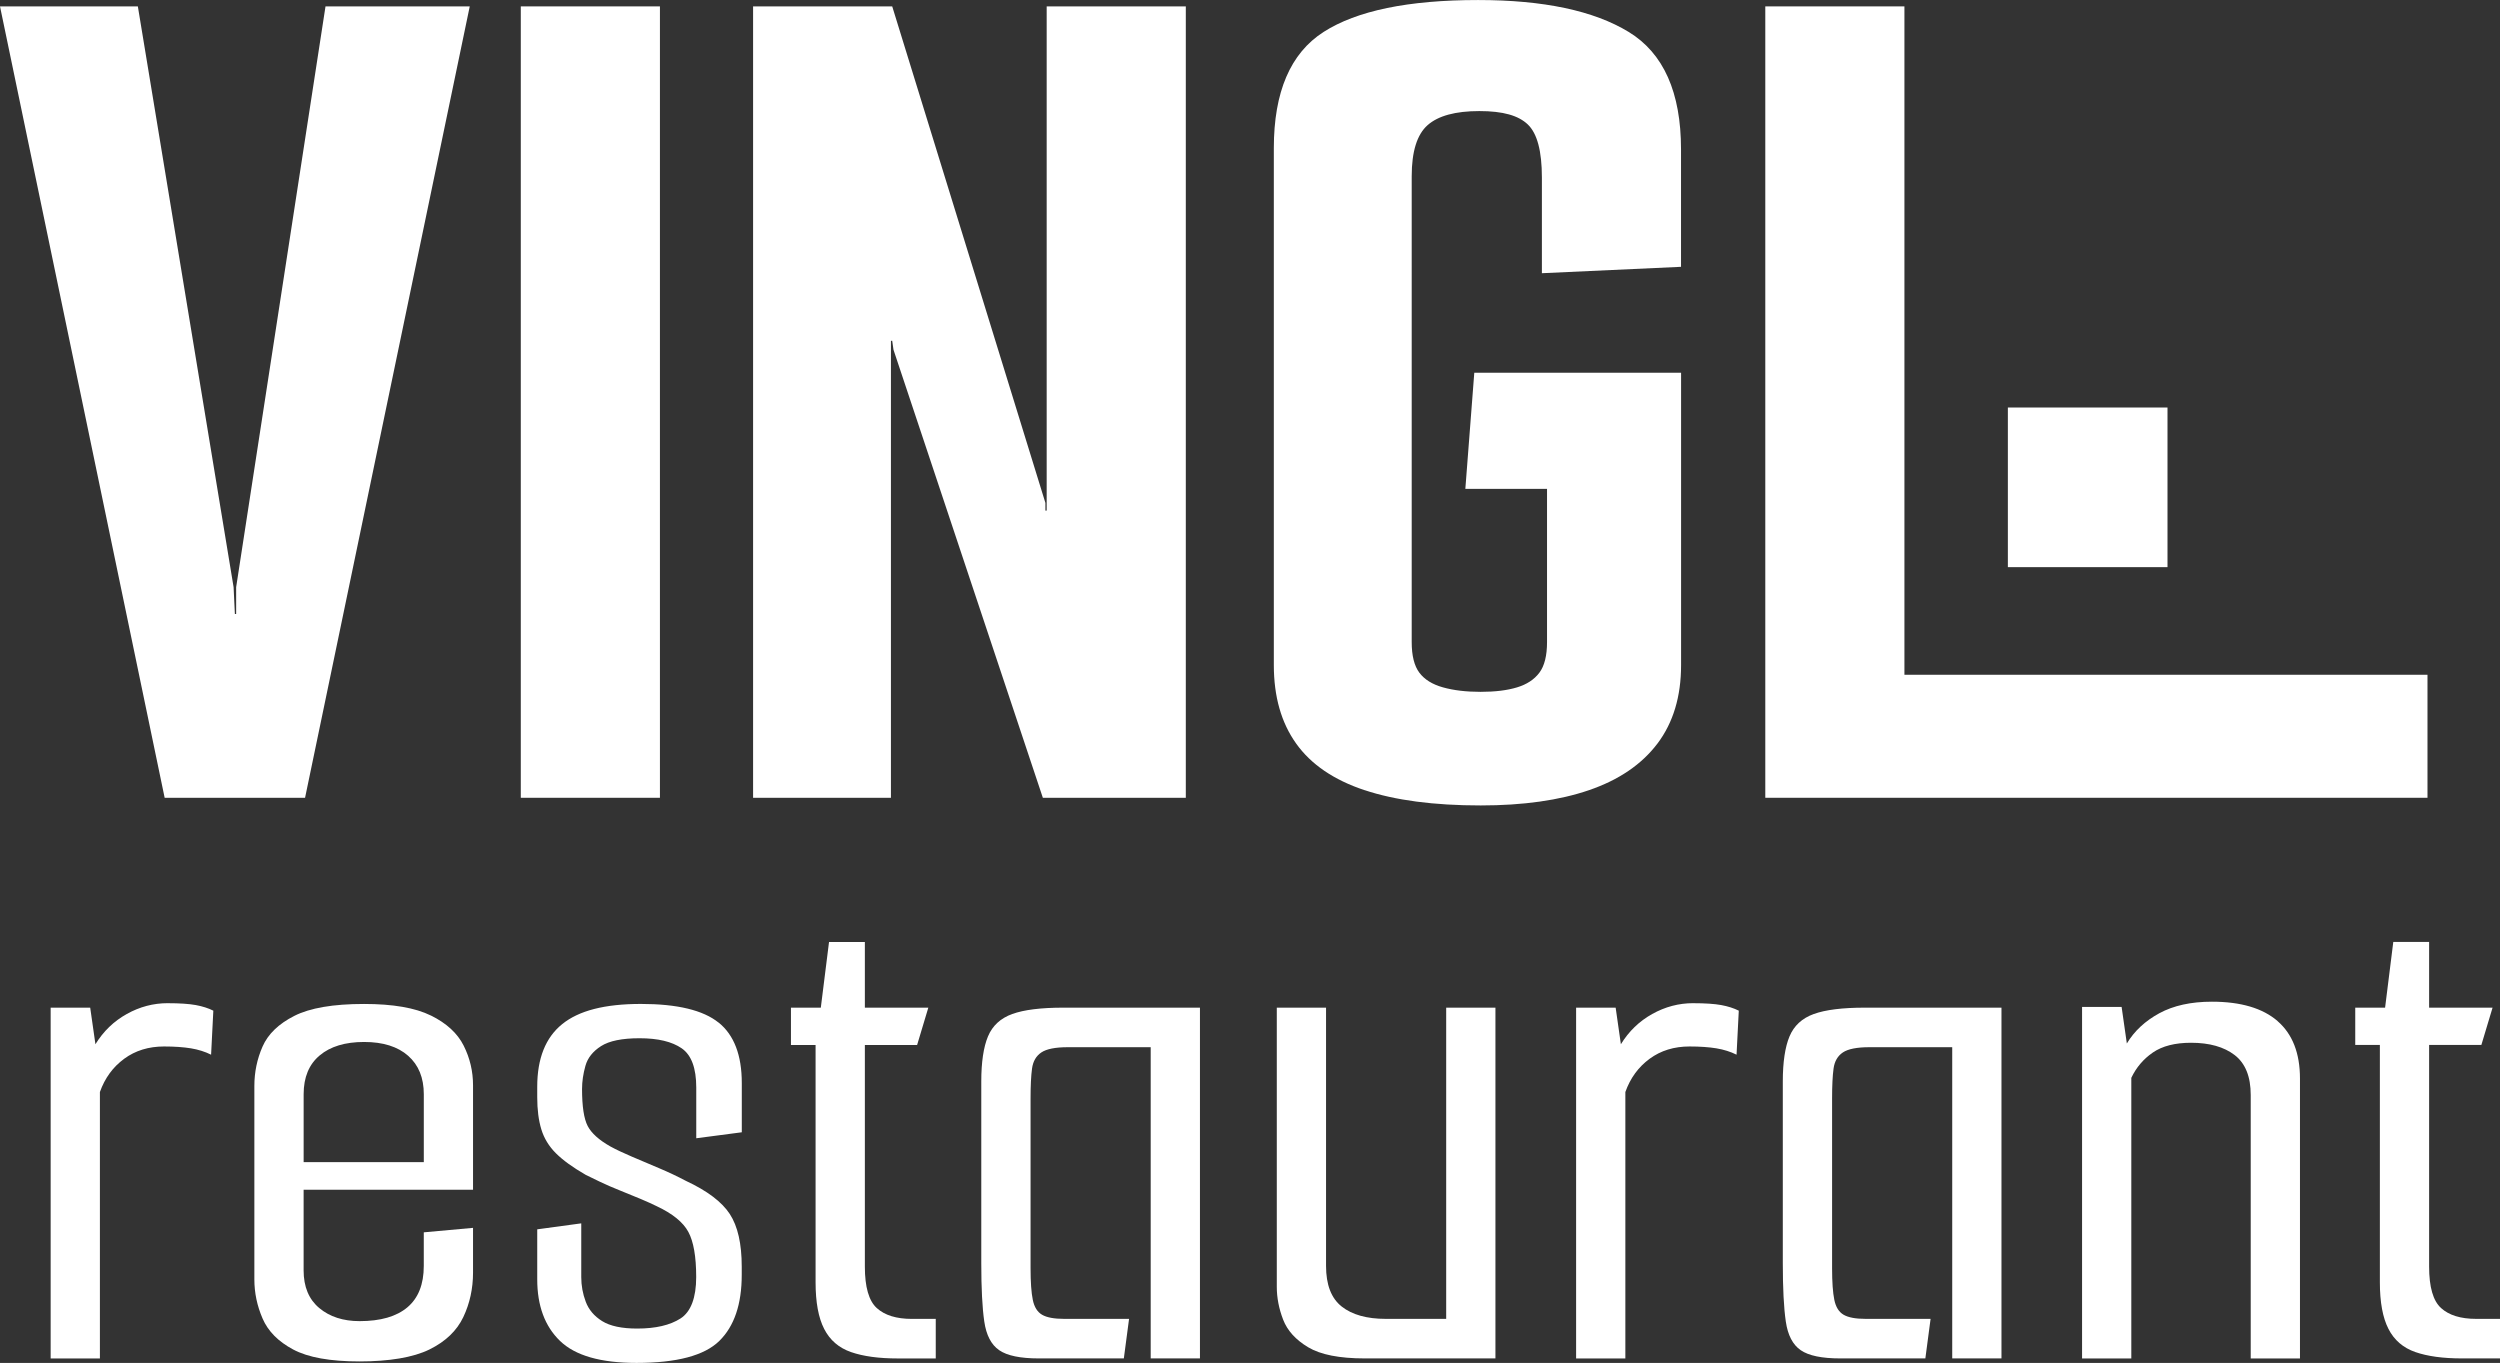
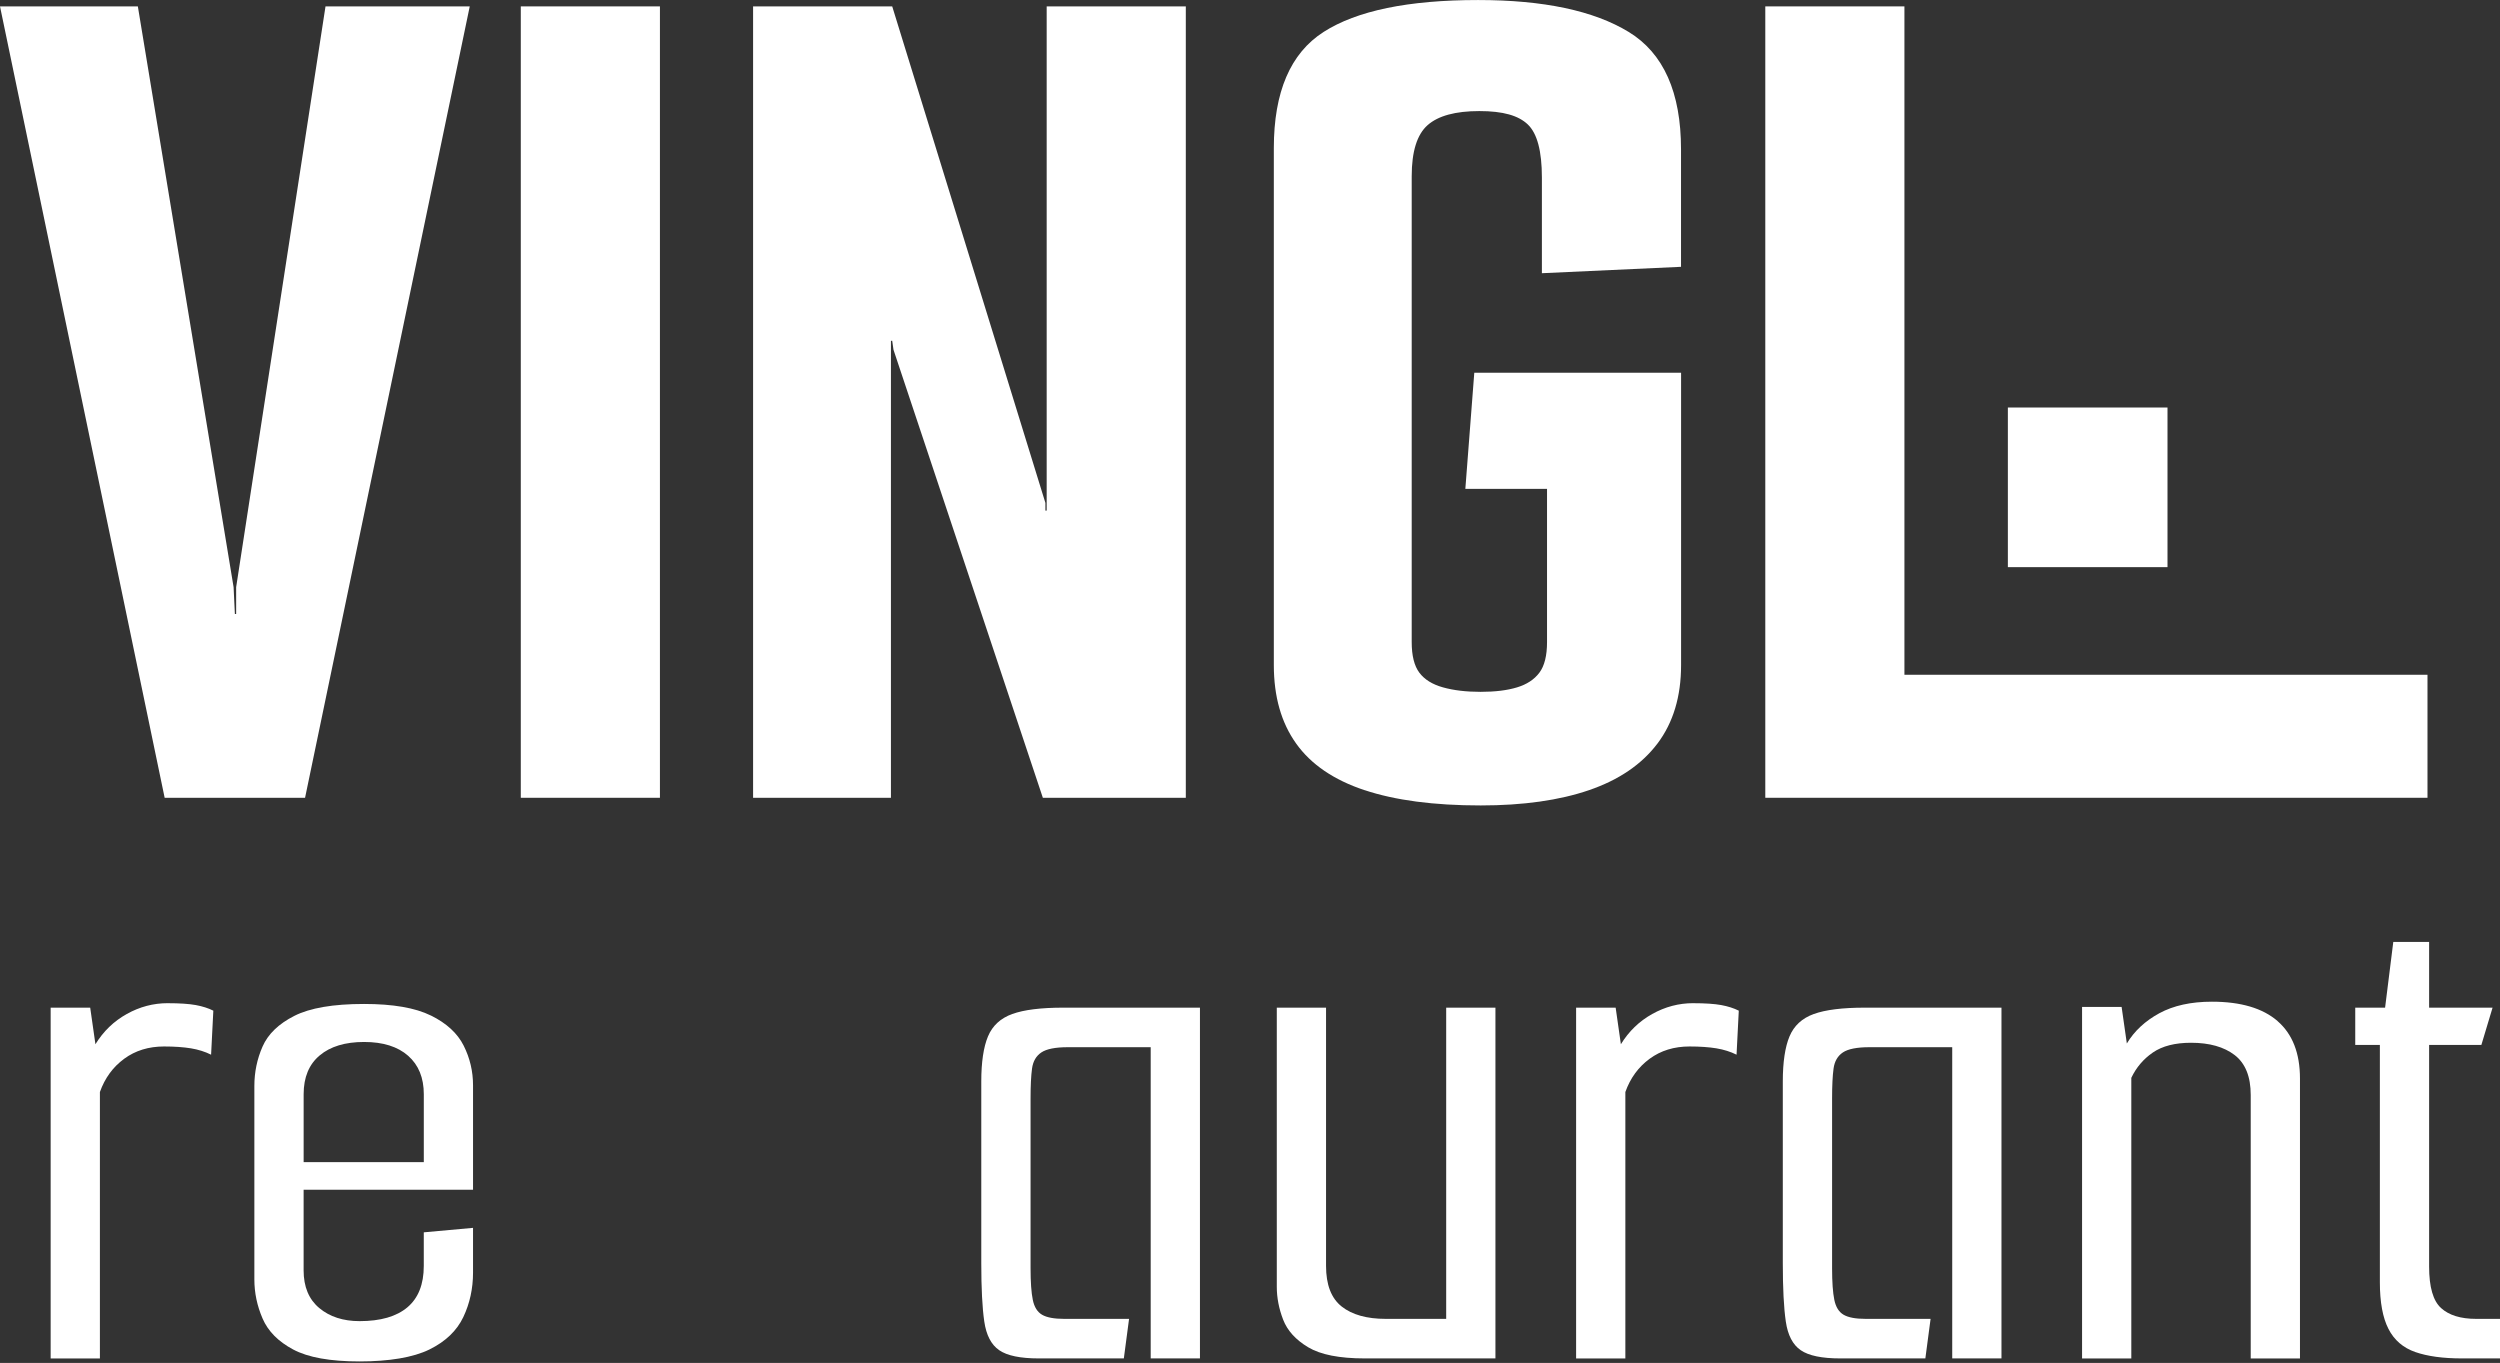
<svg xmlns="http://www.w3.org/2000/svg" id="Vrstva_1" version="1.1" viewBox="0 0 860.89 469.33">
  <rect x="0" y="0" width="860.89" height="469.33" fill="#333333" stroke="none" />
  <defs>
    <style>
      .st0 {
        fill: #fff;
      }
    </style>
  </defs>
  <polygon class="st0" points="105.05 274.72 161.76 2.2 112.09 2.2 81.32 202.19 81.32 211.43 80.88 211.43 80.44 202.19 47.47 2.2 0 2.2 56.7 274.72 105.05 274.72" />
  <rect class="st0" x="179.34" y="2.2" width="47.91" height="272.52" />
  <polygon class="st0" points="306.8 117.36 307.24 117.36 307.68 120.44 359.11 274.72 408.34 274.72 408.34 2.2 360.43 2.2 360.43 175.82 359.99 175.82 359.99 173.18 307.24 2.2 259.33 2.2 259.33 274.72 306.8 274.72 306.8 117.36" />
  <path class="st0" d="M469.88,272.08c10.55,3.52,23.88,5.28,40,5.28,14.65,0,27.1-1.76,37.36-5.28,10.25-3.52,18.09-8.86,23.52-16.04,5.42-7.18,8.13-16.19,8.13-27.03v-100.66h-71.21l-3.08,40h28.13v52.75c0,4.69-.88,8.21-2.64,10.55-1.76,2.35-4.33,4.03-7.69,5.05-3.37,1.03-7.55,1.54-12.53,1.54s-9.31-.51-12.97-1.54c-3.67-1.02-6.37-2.71-8.13-5.05-1.76-2.34-2.64-5.86-2.64-10.55V60.66c0-8.5,1.83-14.35,5.49-17.58,3.66-3.22,9.59-4.83,17.8-4.83s13.48,1.54,16.7,4.62c3.22,3.08,4.84,9.16,4.84,18.24v32.97l47.91-2.2v-40.44c0-19.63-6.01-33.11-18.02-40.44-12.02-7.32-29.31-10.99-51.87-10.99-24.03,0-41.76,3.67-53.19,10.99-11.43,7.33-17.14,20.66-17.14,40v178.02c0,10.85,2.56,19.86,7.69,27.03,5.12,7.18,12.97,12.53,23.52,16.04Z" />
  <polygon class="st0" points="835.92 232.36 655.8 232.36 655.8 2.2 607.89 2.2 607.89 274.72 835.92 274.72 835.92 232.36" />
  <path class="st0" d="M57.78,345.45c-4.97,0-9.68,1.24-14.13,3.73-4.46,2.48-8.06,5.96-10.79,10.41l-1.8-12.59h-13.62v120.79h16.96v-91.75c1.71-4.8,4.5-8.61,8.35-11.44,3.85-2.83,8.44-4.24,13.75-4.24,3.6,0,6.68.22,9.25.64,2.57.43,4.88,1.16,6.94,2.19l.77-15.16c-1.71-.86-3.73-1.5-6.04-1.93-2.31-.42-5.52-.64-9.64-.64Z" />
  <path class="st0" d="M148.37,349.7c-5.4-2.66-13.07-3.98-23-3.98-10.63,0-18.63,1.37-24.03,4.11-5.4,2.74-9.04,6.26-10.92,10.54-1.89,4.29-2.83,8.83-2.83,13.62v66.56c0,4.63.94,9.12,2.83,13.49,1.88,4.37,5.4,7.93,10.54,10.67,5.14,2.74,12.76,4.11,22.87,4.11s18.46-1.37,24.03-4.11c5.57-2.74,9.46-6.47,11.69-11.18,2.23-4.71,3.34-9.81,3.34-15.29v-15.42l-16.96,1.54v11.57c0,6.34-1.89,11.09-5.65,14.26-3.77,3.17-9.25,4.75-16.45,4.75-5.65,0-10.28-1.5-13.88-4.5-3.6-3-5.4-7.33-5.4-12.98v-27.76h58.34v-35.98c0-4.8-1.07-9.34-3.21-13.62-2.14-4.28-5.91-7.75-11.31-10.41ZM104.56,400.19v-23.39c0-5.82,1.84-10.28,5.53-13.36,3.68-3.09,8.78-4.63,15.29-4.63s11.57,1.59,15.16,4.75c3.6,3.17,5.4,7.58,5.4,13.24v23.39h-41.38Z" />
-   <path class="st0" d="M247.45,352.14c-5.31-4.28-14.22-6.43-26.73-6.43s-21.38,2.31-27.11,6.94c-5.74,4.63-8.61,11.82-8.61,21.59v3.6c0,4.28.47,7.97,1.41,11.05.94,3.09,2.61,5.83,5.01,8.23,2.4,2.4,5.82,4.88,10.28,7.45,1.03.51,2.61,1.29,4.75,2.31,2.14,1.03,4.5,2.06,7.07,3.08,2.57,1.03,4.97,2.02,7.2,2.95,2.22.94,4.02,1.76,5.4,2.44,5.48,2.57,9.12,5.53,10.92,8.87,1.8,3.34,2.7,8.52,2.7,15.55s-1.8,11.95-5.4,14.26c-3.6,2.31-8.57,3.47-14.91,3.47-5.31,0-9.34-.86-12.08-2.57-2.74-1.71-4.63-3.94-5.65-6.68-1.03-2.74-1.54-5.56-1.54-8.48v-18.5l-15.16,2.06v17.22c0,9.08,2.61,16.15,7.84,21.2,5.22,5.06,14.01,7.58,26.34,7.58,13.88,0,23.39-2.53,28.53-7.58,5.14-5.05,7.71-12.63,7.71-22.74v-2.83c0-7.88-1.37-13.92-4.11-18.12-2.74-4.2-7.8-8.01-15.16-11.44-2.91-1.54-6-3-9.25-4.37-3.26-1.37-6.38-2.7-9.38-3.98-3-1.28-5.44-2.44-7.32-3.47-3.94-2.22-6.55-4.58-7.84-7.07-1.28-2.48-1.93-6.72-1.93-12.72,0-2.57.39-5.22,1.16-7.97.77-2.74,2.57-5.01,5.4-6.81,2.83-1.8,7.24-2.7,13.24-2.7,6.34,0,11.18,1.16,14.52,3.47,3.34,2.31,5.01,6.81,5.01,13.49v17.48l15.68-2.06v-16.96c0-9.59-2.66-16.53-7.97-20.82Z" />
-   <path class="st0" d="M301.93,450.44c-2.74-2.48-4.11-7.24-4.11-14.26v-76.33h17.99l3.86-12.85h-21.85v-22.62h-12.34l-2.83,22.62h-10.28v12.85h8.48v81.72c0,6.86.98,12.21,2.96,16.06,1.97,3.85,5.05,6.51,9.25,7.97,4.2,1.46,9.55,2.19,16.06,2.19h13.11v-13.62h-8.22c-5.31,0-9.34-1.24-12.08-3.73Z" />
  <path class="st0" d="M348.57,349.18c-4.03,1.46-6.81,4.03-8.35,7.71-1.54,3.69-2.31,8.87-2.31,15.55v62.45c0,8.74.34,15.46,1.03,20.17.68,4.71,2.4,8.01,5.14,9.89,2.74,1.89,7.28,2.83,13.62,2.83h29.3l1.8-13.62h-22.36c-3.43,0-5.96-.47-7.58-1.41-1.63-.94-2.7-2.65-3.21-5.14-.51-2.48-.77-6.12-.77-10.92v-58.34c0-4.45.17-7.92.51-10.41.34-2.48,1.41-4.32,3.21-5.53,1.8-1.2,4.84-1.8,9.12-1.8h28.53v107.17h16.96v-120.79h-47.03c-7.71,0-13.58.73-17.6,2.19Z" />
  <path class="st0" d="M498.01,454.16h-20.82c-6.51,0-11.56-1.41-15.16-4.24-3.6-2.83-5.4-7.49-5.4-14.01v-88.92h-16.96v96.12c0,3.77.73,7.54,2.18,11.31,1.45,3.77,4.32,6.94,8.61,9.51,4.28,2.57,10.79,3.85,19.53,3.85h44.97v-120.79h-16.96v107.17Z" />
  <path class="st0" d="M583.08,345.45c-4.97,0-9.68,1.24-14.13,3.73-4.46,2.48-8.06,5.96-10.79,10.41l-1.8-12.59h-13.62v120.79h16.96v-91.75c1.71-4.8,4.5-8.61,8.35-11.44,3.85-2.83,8.44-4.24,13.75-4.24,3.6,0,6.68.22,9.25.64,2.57.43,4.88,1.16,6.94,2.19l.77-15.16c-1.71-.86-3.73-1.5-6.04-1.93-2.31-.42-5.52-.64-9.64-.64Z" />
  <path class="st0" d="M624.58,349.18c-4.03,1.46-6.81,4.03-8.35,7.71-1.54,3.69-2.31,8.87-2.31,15.55v62.45c0,8.74.34,15.46,1.03,20.17.68,4.71,2.4,8.01,5.14,9.89,2.74,1.89,7.28,2.83,13.62,2.83h29.3l1.8-13.62h-22.36c-3.43,0-5.96-.47-7.58-1.41-1.63-.94-2.7-2.65-3.21-5.14-.51-2.48-.77-6.12-.77-10.92v-58.34c0-4.45.17-7.92.51-10.41.34-2.48,1.41-4.32,3.21-5.53,1.8-1.2,4.84-1.8,9.12-1.8h28.53v107.17h16.96v-120.79h-47.03c-7.71,0-13.58.73-17.6,2.19Z" />
  <path class="st0" d="M784.31,351.62c-5.14-4.45-12.68-6.68-22.62-6.68-7.2,0-13.24,1.33-18.12,3.98-4.88,2.66-8.61,6.13-11.18,10.41l-1.8-12.59h-13.62v121.05h16.96v-96.63c1.71-3.6,4.2-6.51,7.45-8.74,3.25-2.22,7.62-3.34,13.11-3.34,6.34,0,11.35,1.41,15.03,4.24,3.68,2.83,5.53,7.41,5.53,13.75v90.72h16.96v-96.37c0-8.74-2.57-15.33-7.71-19.79Z" />
  <path class="st0" d="M852.67,454.16c-5.31,0-9.34-1.24-12.08-3.73-2.74-2.48-4.11-7.24-4.11-14.26v-76.33h17.99l3.86-12.85h-21.85v-22.62h-12.34l-2.82,22.62h-10.28v12.85h8.48v81.72c0,6.86.98,12.21,2.96,16.06,1.97,3.85,5.05,6.51,9.25,7.97,4.19,1.46,9.55,2.19,16.06,2.19h13.1v-13.62h-8.22Z" />
  <rect class="st0" x="691.42" y="140.33" width="54.97" height="54.97" />
</svg>